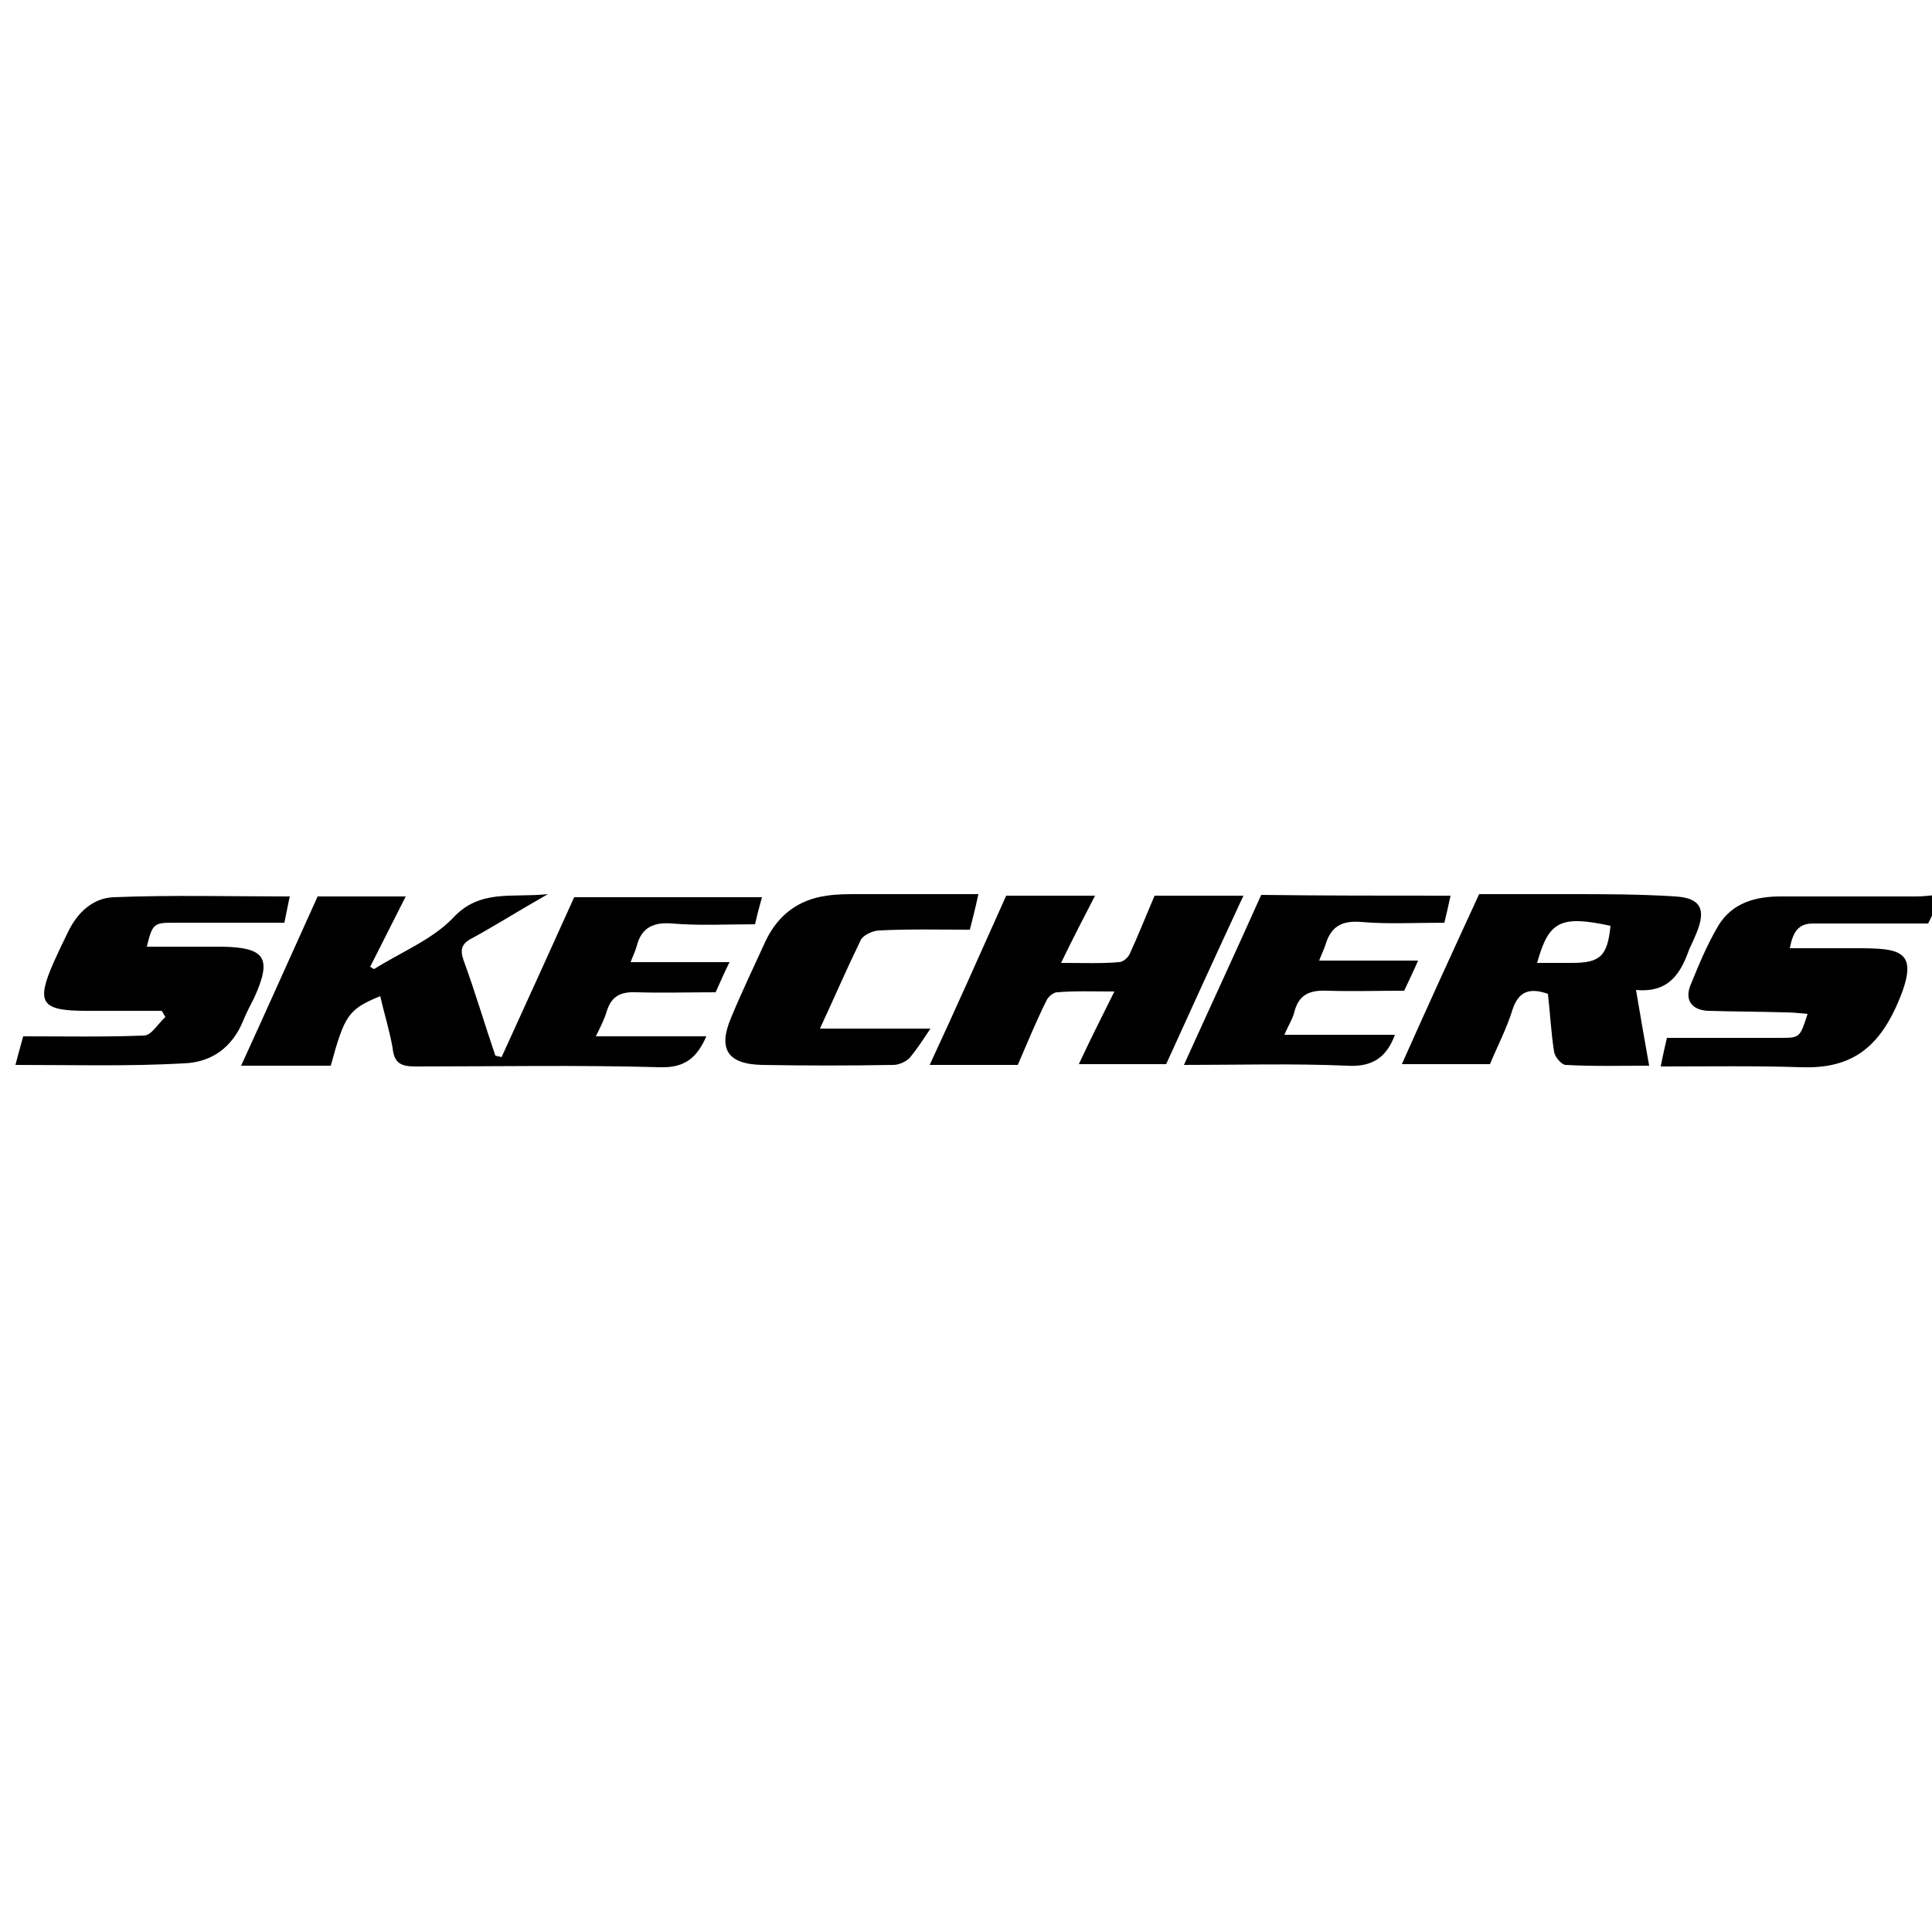
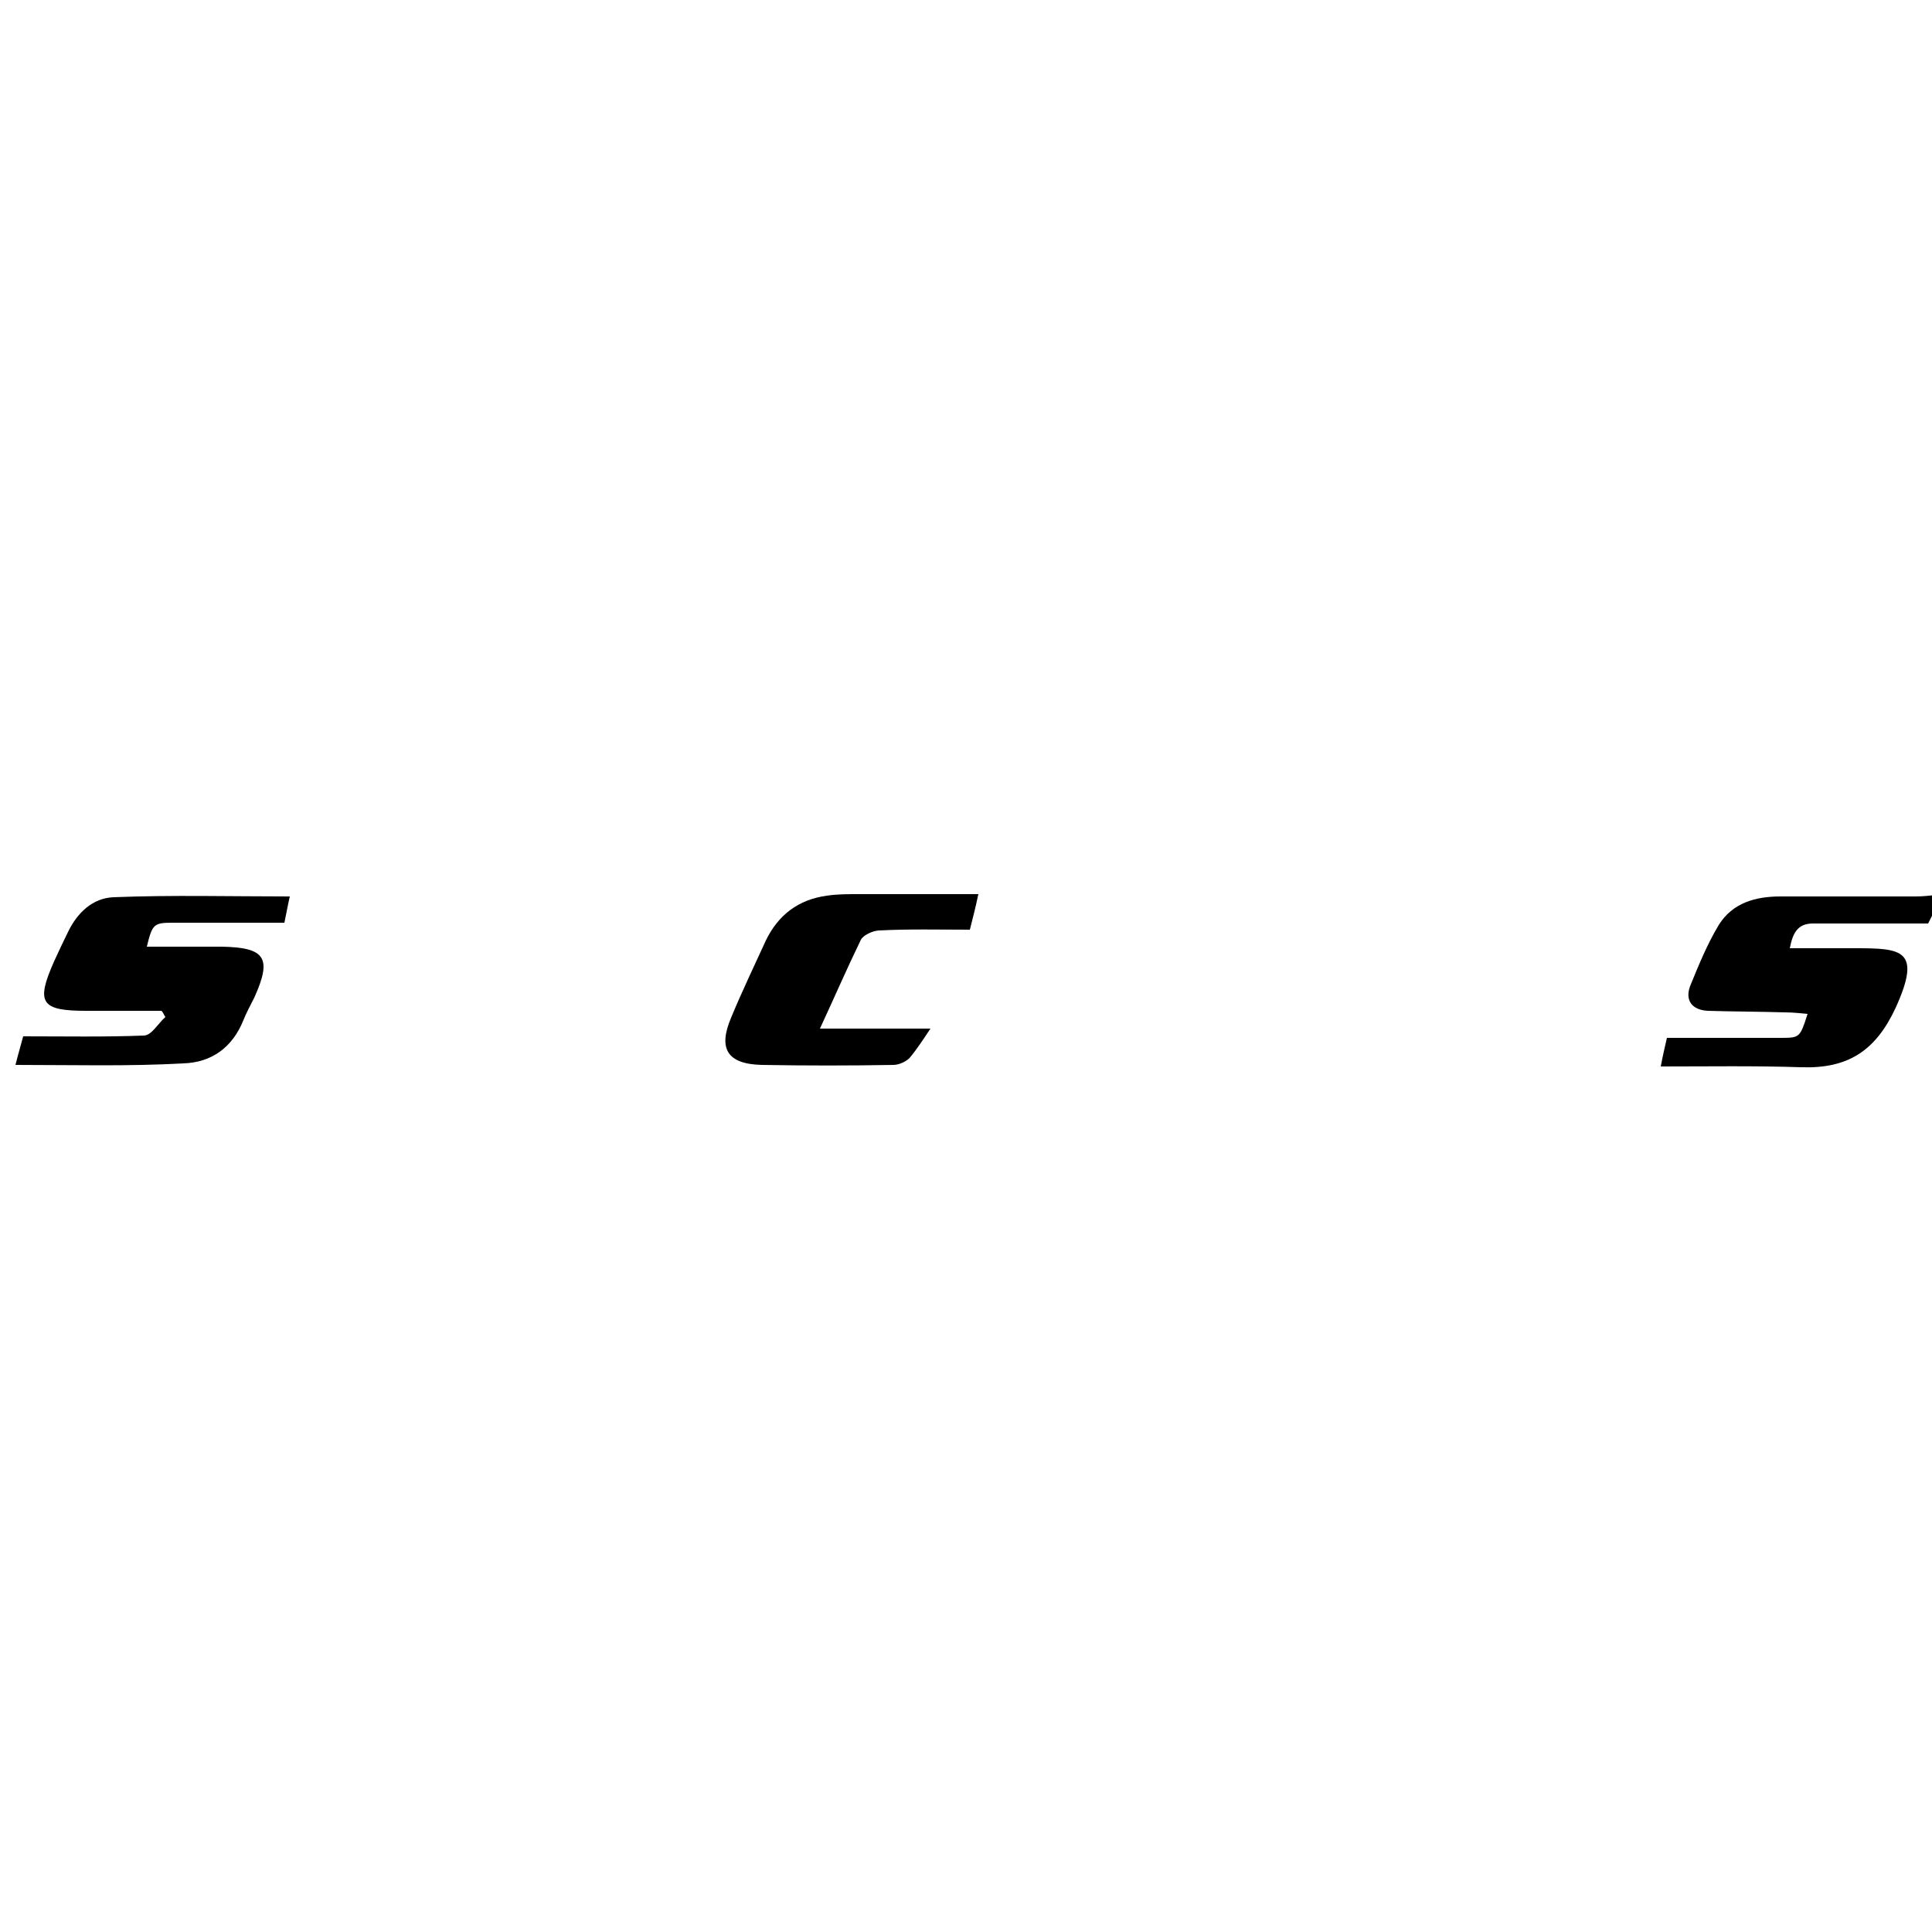
<svg xmlns="http://www.w3.org/2000/svg" version="1.1" id="Livello_1" x="0px" y="0px" viewBox="0 0 250 250" style="enable-background:new 0 0 250 250;" xml:space="preserve">
  <g id="XMLID_1_">
    <path id="XMLID_54_" d="M250.5,117.5c-0.4,0.8-0.8,1.6-1,2c-5.1,0-10,0-14.9,0c-1.9,0-2.6,1.1-3,3.2c2.9,0,5.7,0,8.5,0   c6,0,8.6,0.2,5.2,7.7c-2.6,5.6-6.2,7.9-12.2,7.7c-6-0.2-12-0.1-18.2-0.1c0.3-1.6,0.6-2.8,0.8-3.7c5,0,9.8,0,14.6,0   c2.6,0,2.6,0,3.6-3.1c-1-0.1-2-0.2-2.9-0.2c-3.3-0.1-6.7-0.1-10-0.2c-2-0.1-3-1.3-2.3-3.2c1.1-2.7,2.2-5.4,3.7-7.9   c1.8-2.9,4.8-3.7,8-3.7c5.8,0,11.7,0,17.5,0c0.9,0,1.8-0.1,2.7-0.2C250.5,116.2,250.5,116.8,250.5,117.5z" />
-     <path id="XMLID_53_" d="M48.4,125.4c3.5-2.2,7.5-3.8,10.2-6.6c3.5-3.8,7.6-2.6,12.3-3.1c-3.7,2.1-6.7,4-9.8,5.7   c-1.4,0.7-1.6,1.5-1.1,2.9c1.5,4.1,2.7,8.2,4.1,12.3c0.3,0.1,0.6,0.1,0.8,0.2c3.1-6.8,6.2-13.6,9.4-20.7c7.6,0,15.8,0,24.3,0   c-0.4,1.4-0.7,2.6-0.9,3.5c-3.7,0-7.2,0.2-10.7-0.1c-2.4-0.2-4,0.5-4.6,2.9c-0.2,0.7-0.5,1.3-0.8,2.1c4.3,0,8.4,0,12.8,0   c-0.7,1.4-1.3,2.8-1.8,3.9c-3.6,0-6.9,0.1-10.2,0c-2.1-0.1-3.3,0.5-3.9,2.5c-0.3,1-0.8,2-1.4,3.2c4.9,0,9.5,0,14.3,0   c-1.2,2.7-2.7,4.1-6,4c-10.6-0.3-21.1-0.1-31.7-0.1c-1.9,0-2.7-0.5-2.9-2.4c-0.4-2.3-1.1-4.5-1.6-6.7c-4.1,1.7-4.6,2.4-6.4,9   c-3.9,0-7.9,0-11.6,0c3.3-7.2,6.5-14.4,9.9-21.9c3.6,0,7.5,0,11.4,0c-1.5,3-3.1,6.1-4.6,9.1C48.1,125.2,48.2,125.3,48.4,125.4z" />
-     <path id="XMLID_50_" d="M211.7,128.1c0.6,3.5,1.1,6.5,1.7,9.8c-3.7,0-7.2,0.1-10.8-0.1c-0.5,0-1.4-1-1.5-1.7   c-0.4-2.5-0.5-4.9-0.8-7.5c-2.3-0.8-3.8-0.4-4.6,2.1c-0.7,2.3-1.9,4.6-2.9,7c-3.7,0-7.6,0-11.4,0c3.2-7.2,6.5-14.4,10-22   c3.3,0,7.3,0,11.4,0c4.7,0,9.3,0,14,0.3c3.3,0.2,4,1.7,2.7,4.8c-0.3,0.7-0.6,1.4-0.9,2C217.5,125.9,216,128.5,211.7,128.1z    M208.4,119.8c-6.5-1.4-8-0.6-9.5,4.8c1.5,0,3,0,4.5,0C207.1,124.6,208,123.7,208.4,119.8z" />
-     <path id="XMLID_49_" d="M131.7,137.8c-3.7,0-7.6,0-11.4,0c3.3-7.1,6.5-14.3,9.9-21.9c3.4,0,7.5,0,11.5,0c-1.4,2.7-2.8,5.4-4.4,8.7   c2.8,0,5.2,0.1,7.5-0.1c0.5,0,1.2-0.6,1.4-1.1c1.1-2.4,2.1-4.9,3.2-7.5c3.7,0,7.7,0,11.5,0c-3.3,7.1-6.6,14.3-10,21.8   c-3.4,0-7.4,0-11.3,0c1.4-3,2.9-6,4.6-9.4c-2.7,0-5.1-0.1-7.4,0.1c-0.5,0-1.2,0.6-1.4,1.1C134.1,132.1,133,134.8,131.7,137.8z" />
    <path id="XMLID_48_" d="M2,137.8c0.4-1.6,0.8-2.9,1-3.7c5.4,0,10.5,0.1,15.6-0.1c1,0,1.8-1.5,2.8-2.4c-0.2-0.3-0.3-0.6-0.5-0.8   c-3.2,0-6.4,0-9.7,0c-5.9,0-6.6-1-4.2-6.4c0.6-1.3,1.2-2.6,1.8-3.8c1.2-2.5,3.2-4.4,5.9-4.5c7.5-0.3,15.1-0.1,22.8-0.1   c-0.3,1.3-0.5,2.5-0.7,3.4c-5,0-9.7,0-14.5,0c-2.4,0-2.6,0.2-3.3,3.1c2.8,0,5.5,0,8.2,0c0.5,0,1,0,1.5,0c5.7,0.1,6.5,1.5,4.2,6.6   c-0.5,1-1,1.9-1.4,2.9c-1.4,3.5-4.1,5.5-7.8,5.6C16.6,138,9.5,137.8,2,137.8z" />
-     <path id="XMLID_47_" d="M187.7,115.9c-0.3,1.4-0.6,2.7-0.8,3.5c-3.8,0-7.3,0.2-10.8-0.1c-2.5-0.2-3.9,0.6-4.6,3   c-0.2,0.6-0.5,1.2-0.8,2c4.3,0,8.4,0,12.8,0c-0.6,1.4-1.3,2.8-1.8,3.9c-3.4,0-6.7,0.1-9.9,0c-2.2-0.1-3.7,0.4-4.3,2.7   c-0.2,0.9-0.8,1.8-1.3,3c4.9,0,9.5,0,14.3,0c-1.1,3-3,4.2-6.2,4c-7-0.3-14.1-0.1-21.1-0.1c3.3-7.3,6.6-14.4,10-22   C171,115.9,179.2,115.9,187.7,115.9z" />
    <path id="XMLID_46_" d="M106.1,133.1c5,0,9.6,0,14.3,0c-0.8,1.2-1.7,2.6-2.7,3.8c-0.5,0.5-1.4,0.9-2.1,0.9c-5.7,0.1-11.3,0.1-17,0   c-4.5-0.1-5.7-2.1-4-6.1c1.4-3.4,3-6.7,4.5-10c1.6-3.3,4.2-5.3,7.9-5.8c1.3-0.2,2.7-0.2,4-0.2c5.1,0,10.1,0,15.6,0   c-0.4,1.9-0.8,3.4-1.1,4.6c-4.1,0-7.9-0.1-11.7,0.1c-0.8,0-2.1,0.6-2.4,1.2C109.6,125.3,108,129,106.1,133.1z" />
  </g>
</svg>